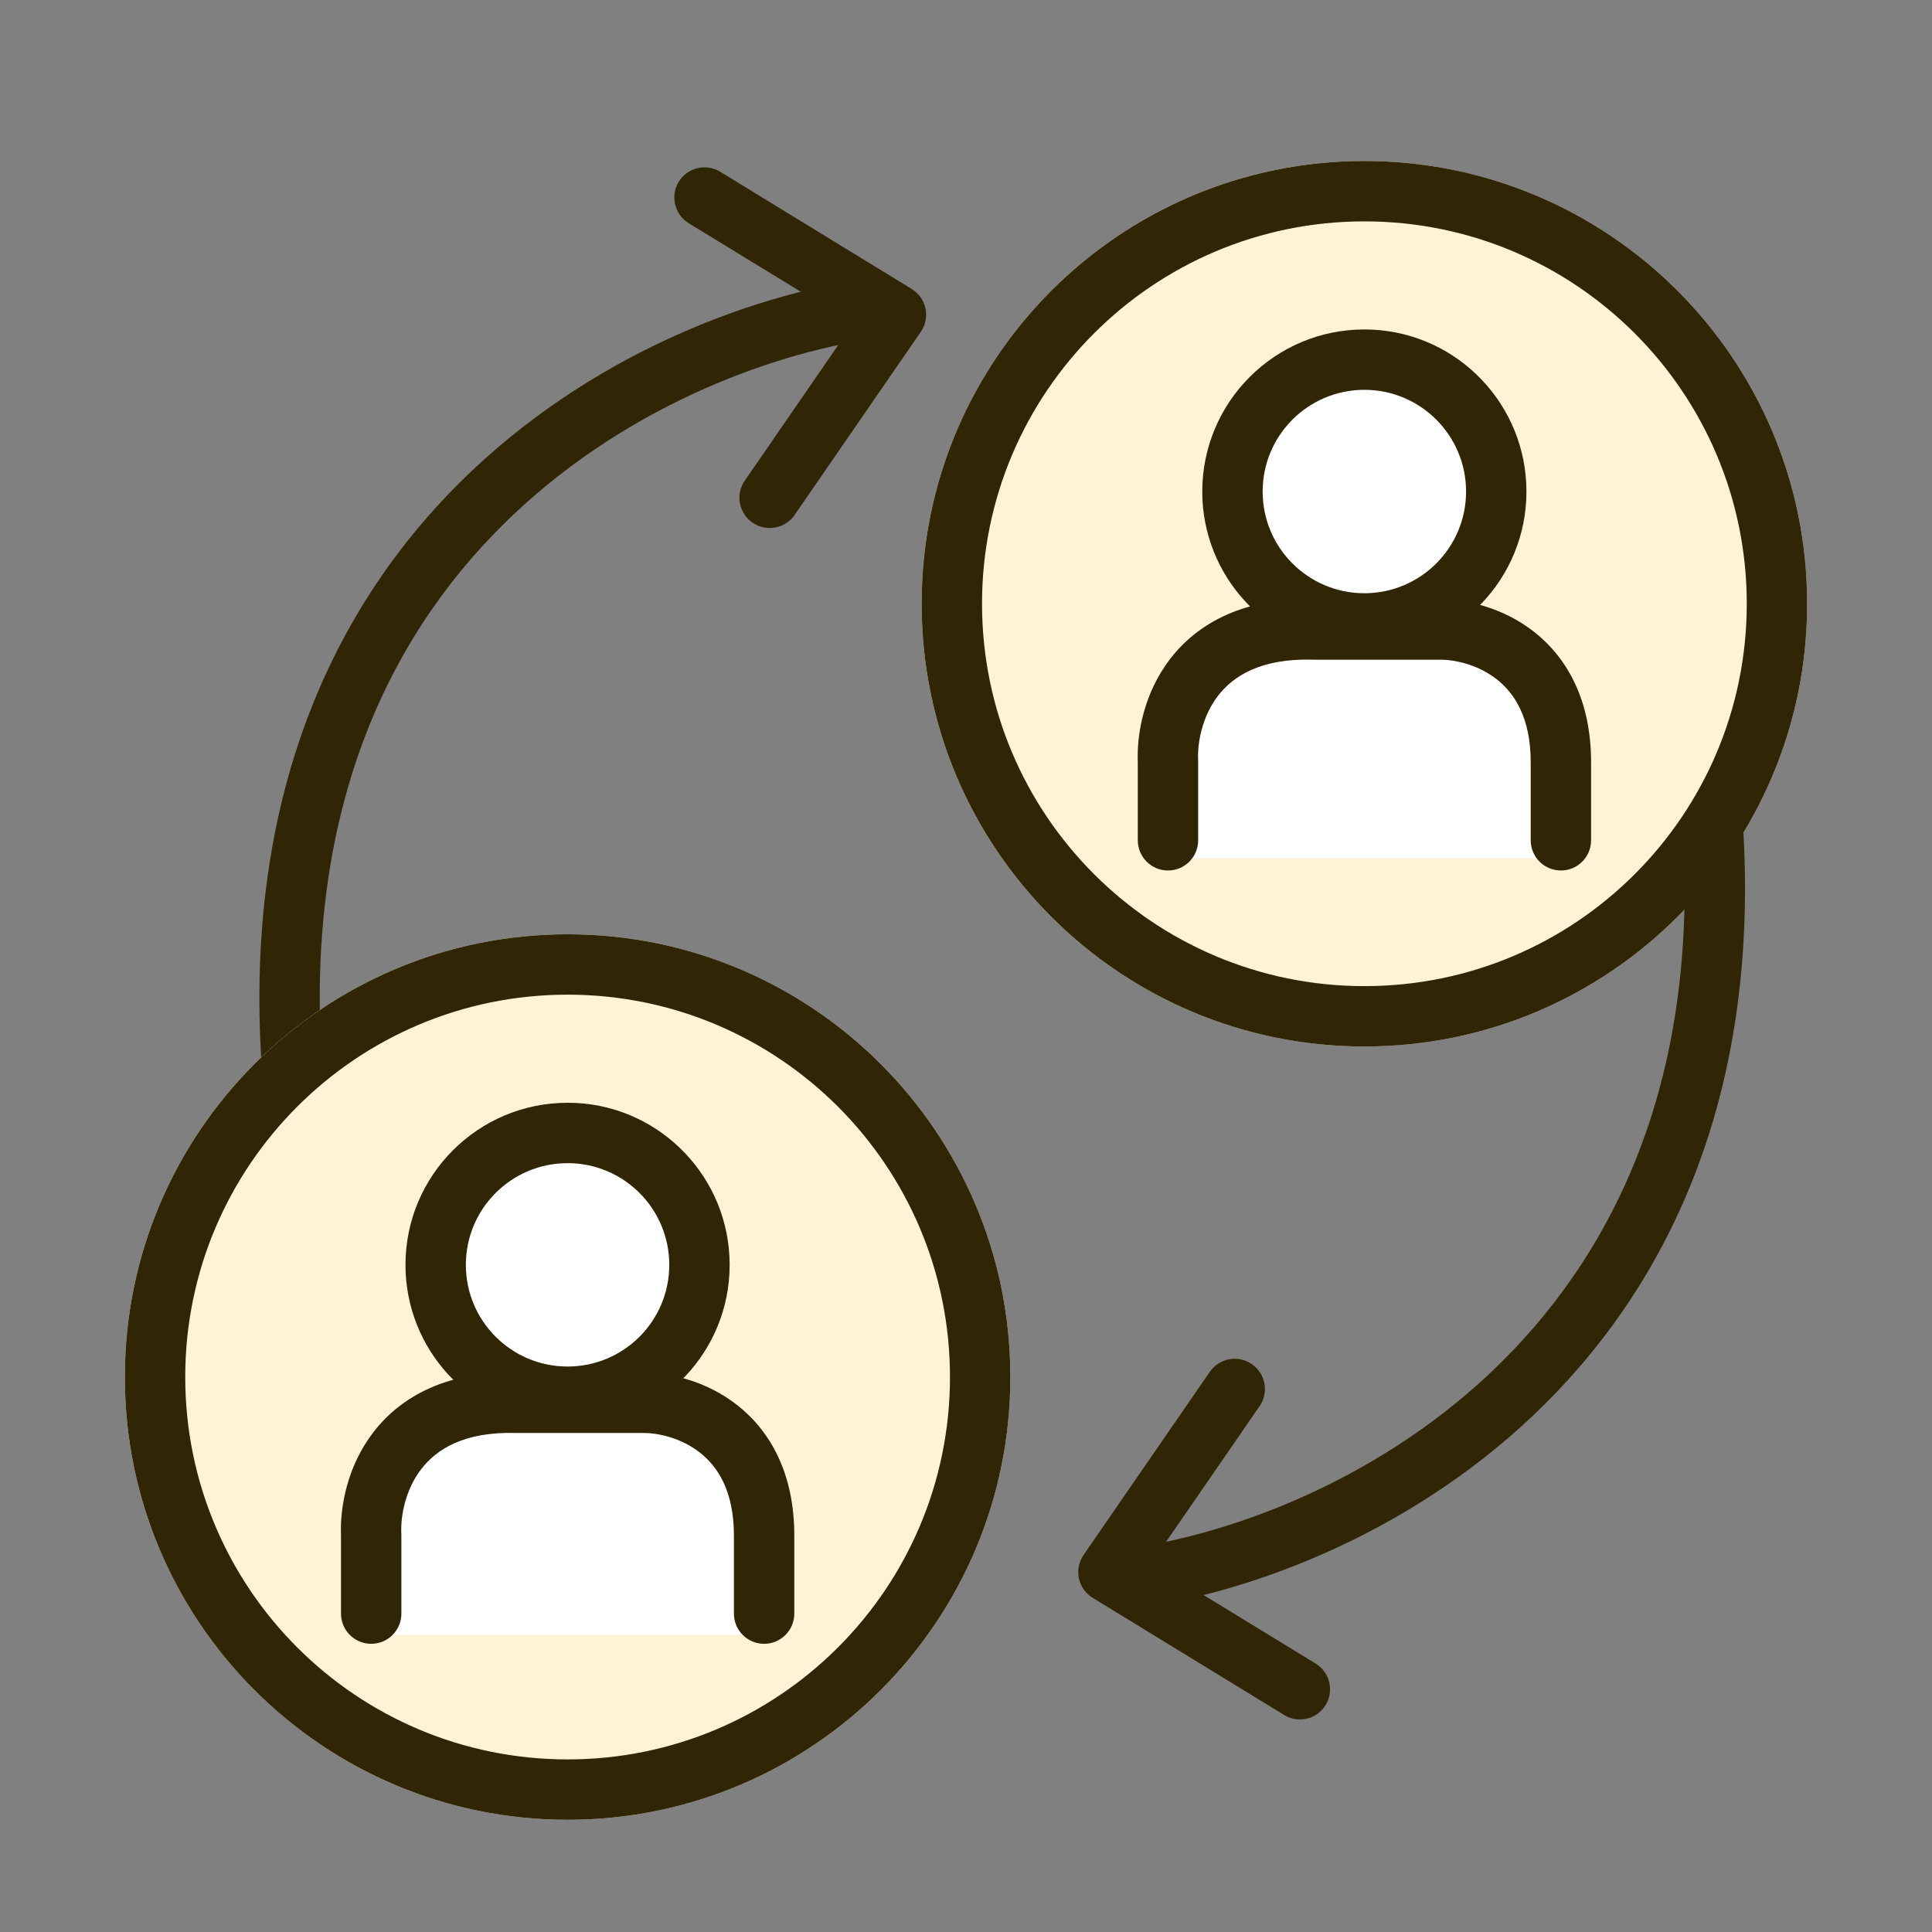
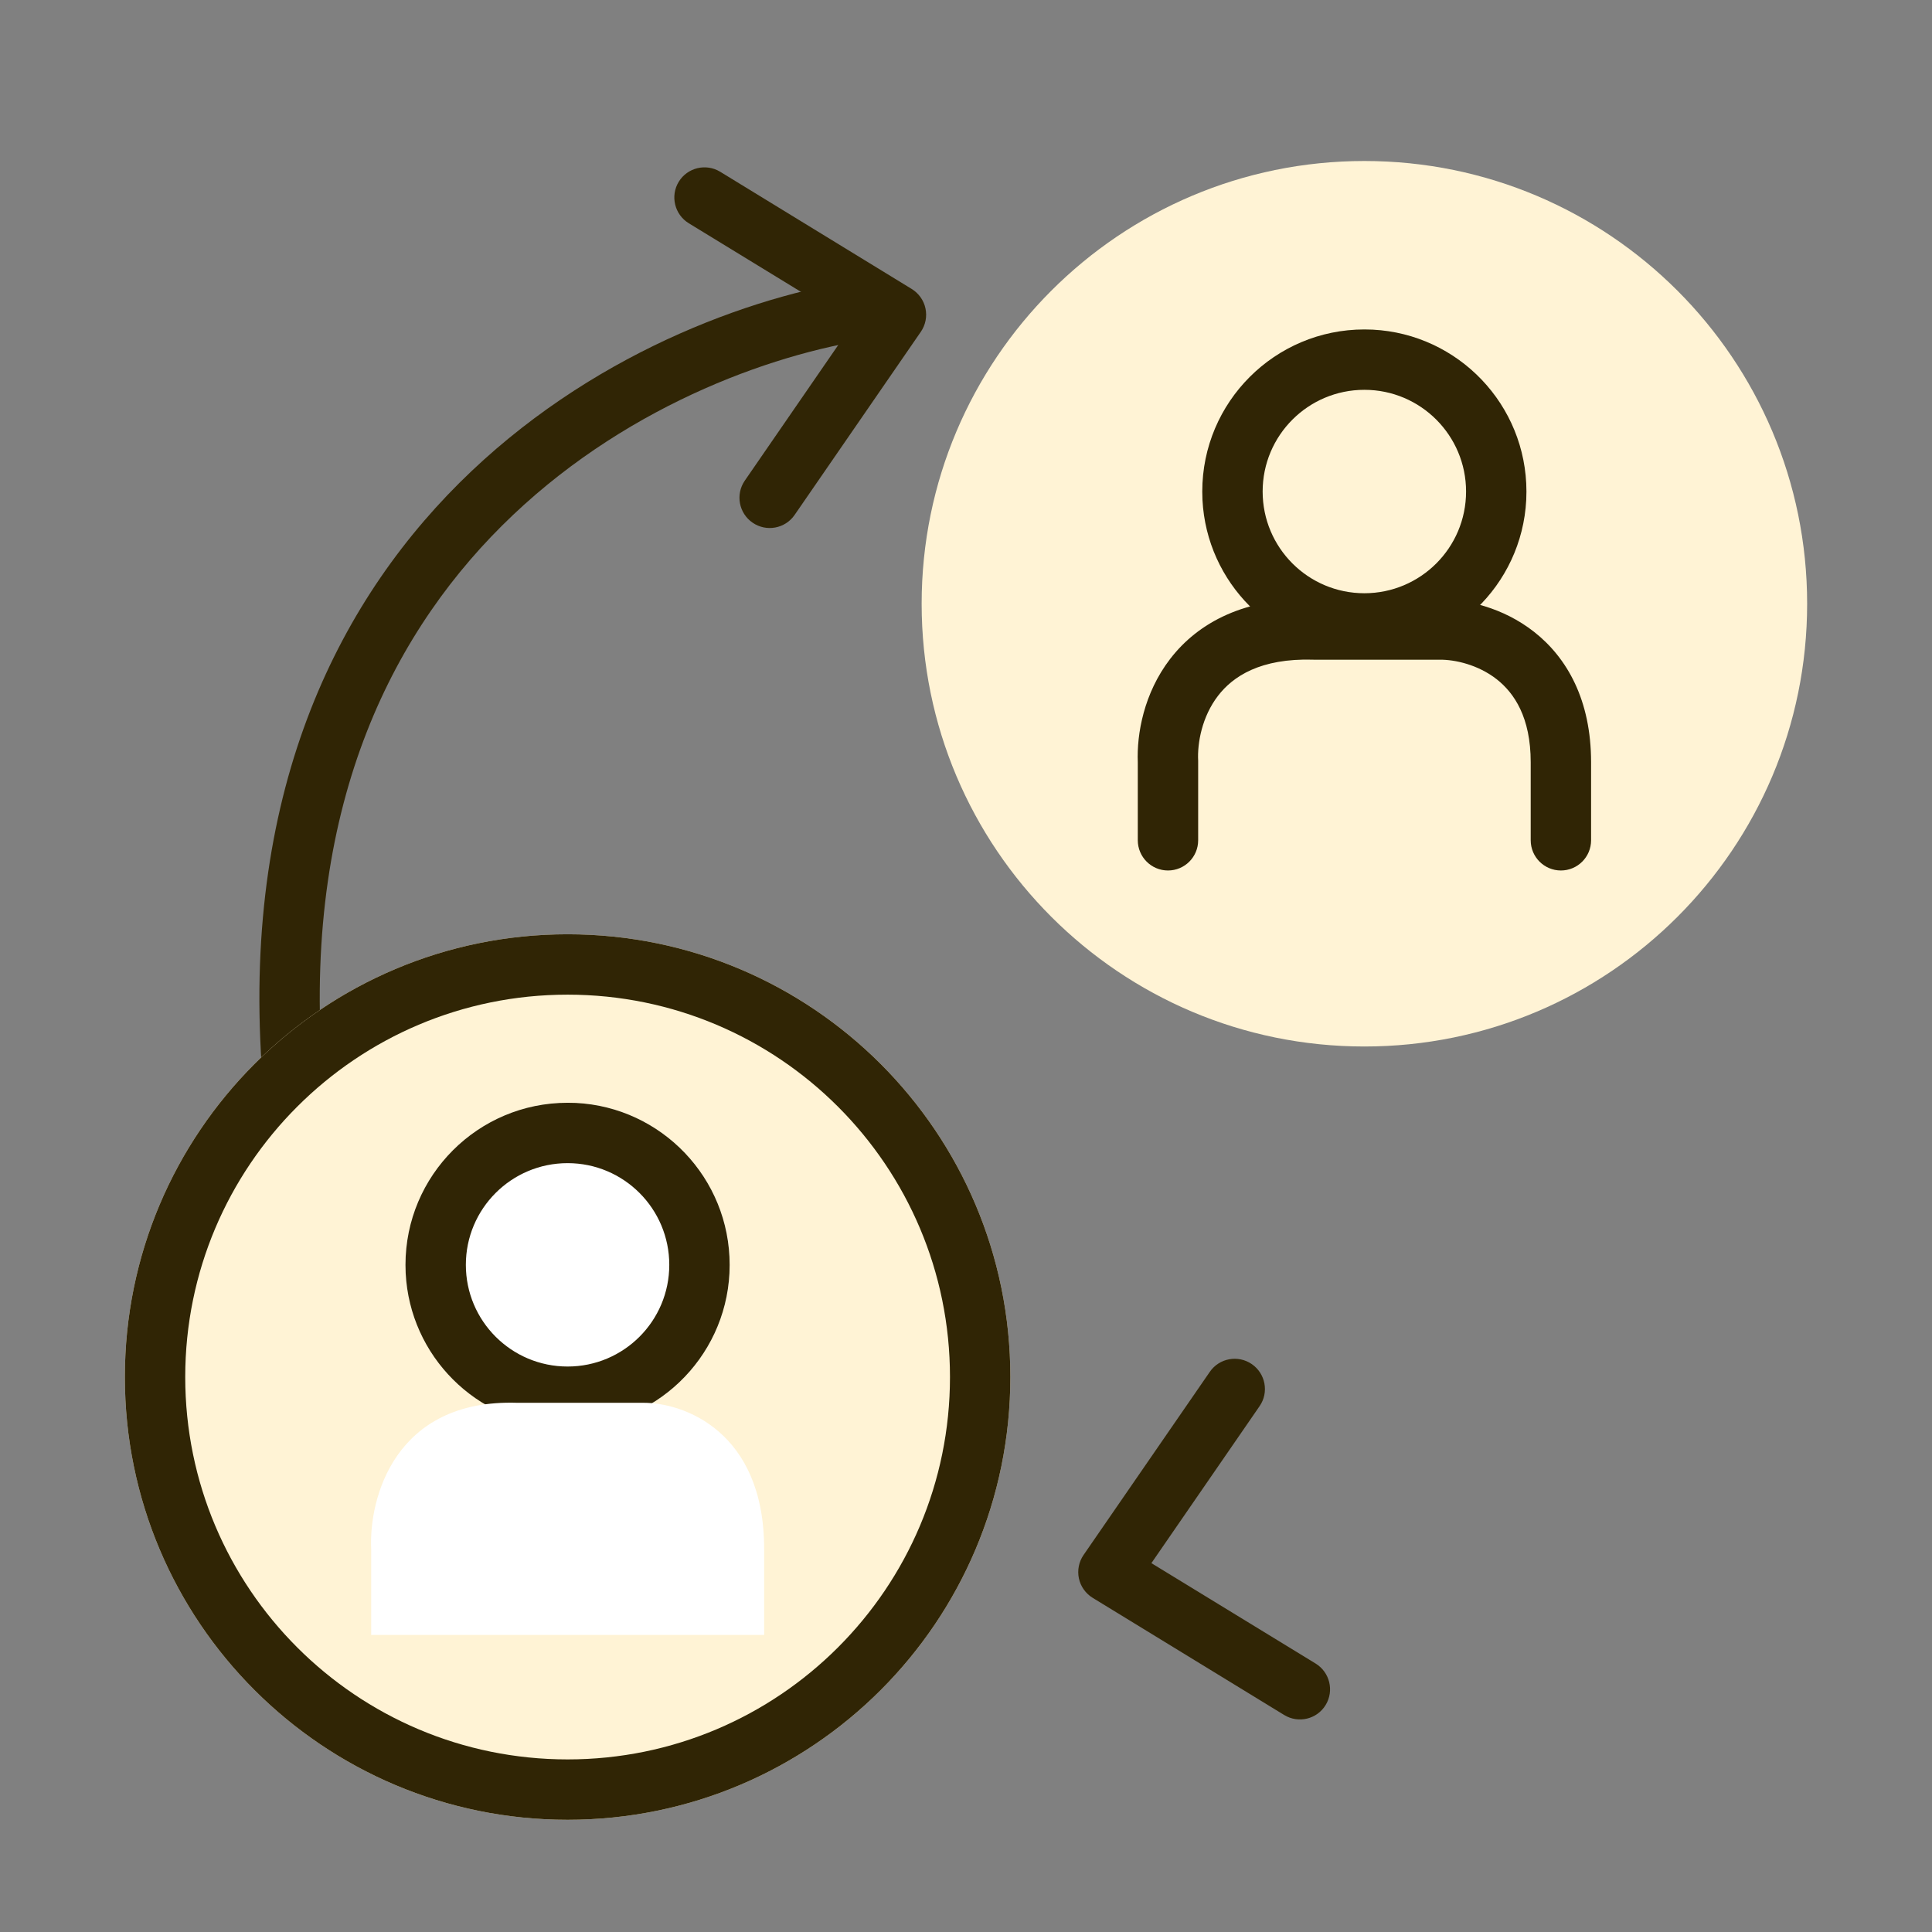
<svg xmlns="http://www.w3.org/2000/svg" width="48" height="48" viewBox="0 0 48 48" fill="none">
  <rect x="0" y="0" width="48" height="48" fill="#808080" stroke="none" />
  <path d="M44.898 15C44.898 21.075 39.973 26 33.898 26C27.823 26 22.898 21.075 22.898 15C22.898 8.925 27.823 4 33.898 4C39.973 4 44.898 8.925 44.898 15Z" fill="#FFF3D5" />
-   <path d="M43.398 15C43.398 9.753 39.145 5.5 33.898 5.5C28.652 5.5 24.398 9.753 24.398 15C24.398 20.247 28.652 24.5 33.898 24.5V26C27.823 26 22.898 21.075 22.898 15C22.898 8.925 27.823 4 33.898 4C39.974 4 44.898 8.925 44.898 15C44.898 21.075 39.974 26 33.898 26V24.5C39.145 24.5 43.398 20.247 43.398 15Z" fill="#302505" />
  <path d="M19.741 12.795C19.506 13.135 19.039 13.221 18.698 12.986C18.356 12.751 18.269 12.284 18.503 11.943L21.192 8.041L17.113 5.547C16.759 5.33 16.648 4.869 16.863 4.516C17.079 4.163 17.541 4.052 17.894 4.268L22.649 7.178C22.825 7.286 22.95 7.46 22.993 7.662C23.036 7.863 22.995 8.073 22.878 8.243L19.741 12.795Z" fill="#302505" />
  <path d="M21.893 8.39C19.412 8.706 15.708 9.988 12.747 12.793C9.813 15.571 7.566 19.881 7.997 26.371L6.501 26.471C6.04 19.536 8.457 14.79 11.716 11.704C14.946 8.644 18.963 7.251 21.704 6.902L21.893 8.39Z" fill="#302505" />
  <path d="M30.058 34.082C30.293 33.742 30.759 33.656 31.101 33.891C31.442 34.126 31.53 34.593 31.295 34.934L28.606 38.836L32.686 41.33C33.039 41.547 33.151 42.008 32.935 42.361C32.72 42.714 32.258 42.825 31.904 42.608L27.149 39.699C26.973 39.591 26.848 39.417 26.805 39.215C26.762 39.014 26.804 38.803 26.92 38.634L30.058 34.082Z" fill="#302505" />
-   <path d="M27.905 38.487C30.386 38.171 34.09 36.89 37.052 34.085C39.986 31.306 42.233 26.996 41.802 20.507L43.298 20.407C43.758 27.342 41.342 32.087 38.083 35.174C34.852 38.233 30.835 39.627 28.095 39.975L27.905 38.487Z" fill="#302505" />
-   <path d="M37.925 12.212C37.925 14.436 36.122 16.239 33.898 16.239C31.674 16.239 29.871 14.436 29.871 12.212C29.871 9.988 31.674 8.185 33.898 8.185C36.122 8.185 37.925 9.988 37.925 12.212Z" fill="white" />
  <path d="M36.424 12.212C36.424 10.817 35.293 9.685 33.898 9.685C32.502 9.685 31.37 10.816 31.37 12.212C31.37 13.608 32.502 14.739 33.898 14.739V16.238L33.69 16.234C31.631 16.129 29.98 14.478 29.875 12.419L29.87 12.212C29.87 9.988 31.674 8.185 33.898 8.185L34.105 8.19C36.232 8.298 37.924 10.058 37.924 12.212L37.919 12.419C37.811 14.547 36.052 16.238 33.898 16.238V14.739C35.293 14.738 36.424 13.608 36.424 12.212Z" fill="#302505" />
-   <path d="M29.222 19.297V21.323H38.984V19.297C38.984 16.521 36.977 15.844 35.973 15.852H32.849C29.803 15.76 29.162 18.11 29.222 19.297Z" fill="white" />
  <path d="M38.03 20.877V18.938C38.03 17.824 37.622 17.22 37.188 16.878C36.719 16.51 36.142 16.387 35.776 16.39H32.635L32.624 16.389C31.312 16.351 30.632 16.805 30.262 17.286C29.861 17.807 29.745 18.465 29.768 18.898L29.768 18.917V20.877C29.768 21.291 29.433 21.627 29.018 21.627C28.604 21.627 28.269 21.291 28.268 20.877V18.938C28.24 18.235 28.418 17.222 29.072 16.371C29.769 15.465 30.933 14.839 32.667 14.89H35.77V14.891C36.408 14.887 37.332 15.084 38.115 15.699C38.935 16.344 39.53 17.394 39.53 18.938V20.877C39.53 21.291 39.194 21.627 38.78 21.627C38.366 21.627 38.03 21.291 38.03 20.877Z" fill="#302505" />
  <path d="M25.102 34.212C25.102 40.288 20.177 45.212 14.102 45.212C8.026 45.212 3.102 40.288 3.102 34.212C3.102 28.137 8.026 23.212 14.102 23.212C20.177 23.212 25.102 28.137 25.102 34.212Z" fill="#FFF3D5" />
  <path d="M23.602 34.212C23.602 28.966 19.348 24.712 14.102 24.712C8.855 24.712 4.602 28.966 4.602 34.212C4.602 39.459 8.855 43.712 14.102 43.712V45.212C8.026 45.212 3.102 40.288 3.102 34.212C3.102 28.137 8.026 23.212 14.102 23.212C20.177 23.212 25.102 28.137 25.102 34.212C25.102 40.288 20.177 45.212 14.102 45.212V43.712C19.348 43.712 23.602 39.459 23.602 34.212Z" fill="#302505" />
  <path d="M18.129 31.424C18.129 33.648 16.326 35.451 14.102 35.451C11.878 35.451 10.075 33.648 10.075 31.424C10.075 29.2 11.878 27.397 14.102 27.397C16.326 27.397 18.129 29.2 18.129 31.424Z" fill="white" />
  <path d="M16.628 31.425C16.628 30.029 15.497 28.898 14.102 28.898C12.706 28.898 11.574 30.029 11.574 31.425C11.574 32.82 12.706 33.951 14.102 33.951V35.451L13.894 35.446C11.835 35.342 10.184 33.691 10.079 31.632L10.074 31.425C10.074 29.201 11.877 27.398 14.102 27.398L14.309 27.402C16.436 27.51 18.128 29.27 18.128 31.425L18.123 31.632C18.015 33.76 16.256 35.451 14.102 35.451V33.951C15.497 33.951 16.628 32.82 16.628 31.425Z" fill="#302505" />
  <path d="M9.222 38.484V40.62H18.985V38.484C18.985 35.557 16.978 34.843 15.974 34.852H12.85C9.804 34.755 9.162 37.233 9.222 38.484Z" fill="white" />
-   <path d="M18.234 40.09V38.15C18.234 37.036 17.826 36.433 17.391 36.091C16.923 35.722 16.346 35.599 15.98 35.602H12.839L12.828 35.602C11.516 35.563 10.835 36.018 10.466 36.499C10.065 37.019 9.949 37.677 9.971 38.11L9.972 38.13V40.09C9.972 40.504 9.637 40.84 9.222 40.84C8.808 40.84 8.473 40.504 8.472 40.09V38.15C8.444 37.448 8.622 36.434 9.276 35.584C9.973 34.678 11.137 34.052 12.871 34.102H15.974V34.103C16.612 34.1 17.536 34.296 18.319 34.912C19.139 35.557 19.734 36.607 19.734 38.15V40.09C19.734 40.504 19.398 40.84 18.984 40.84C18.57 40.84 18.234 40.504 18.234 40.09Z" fill="#302505" />
</svg>